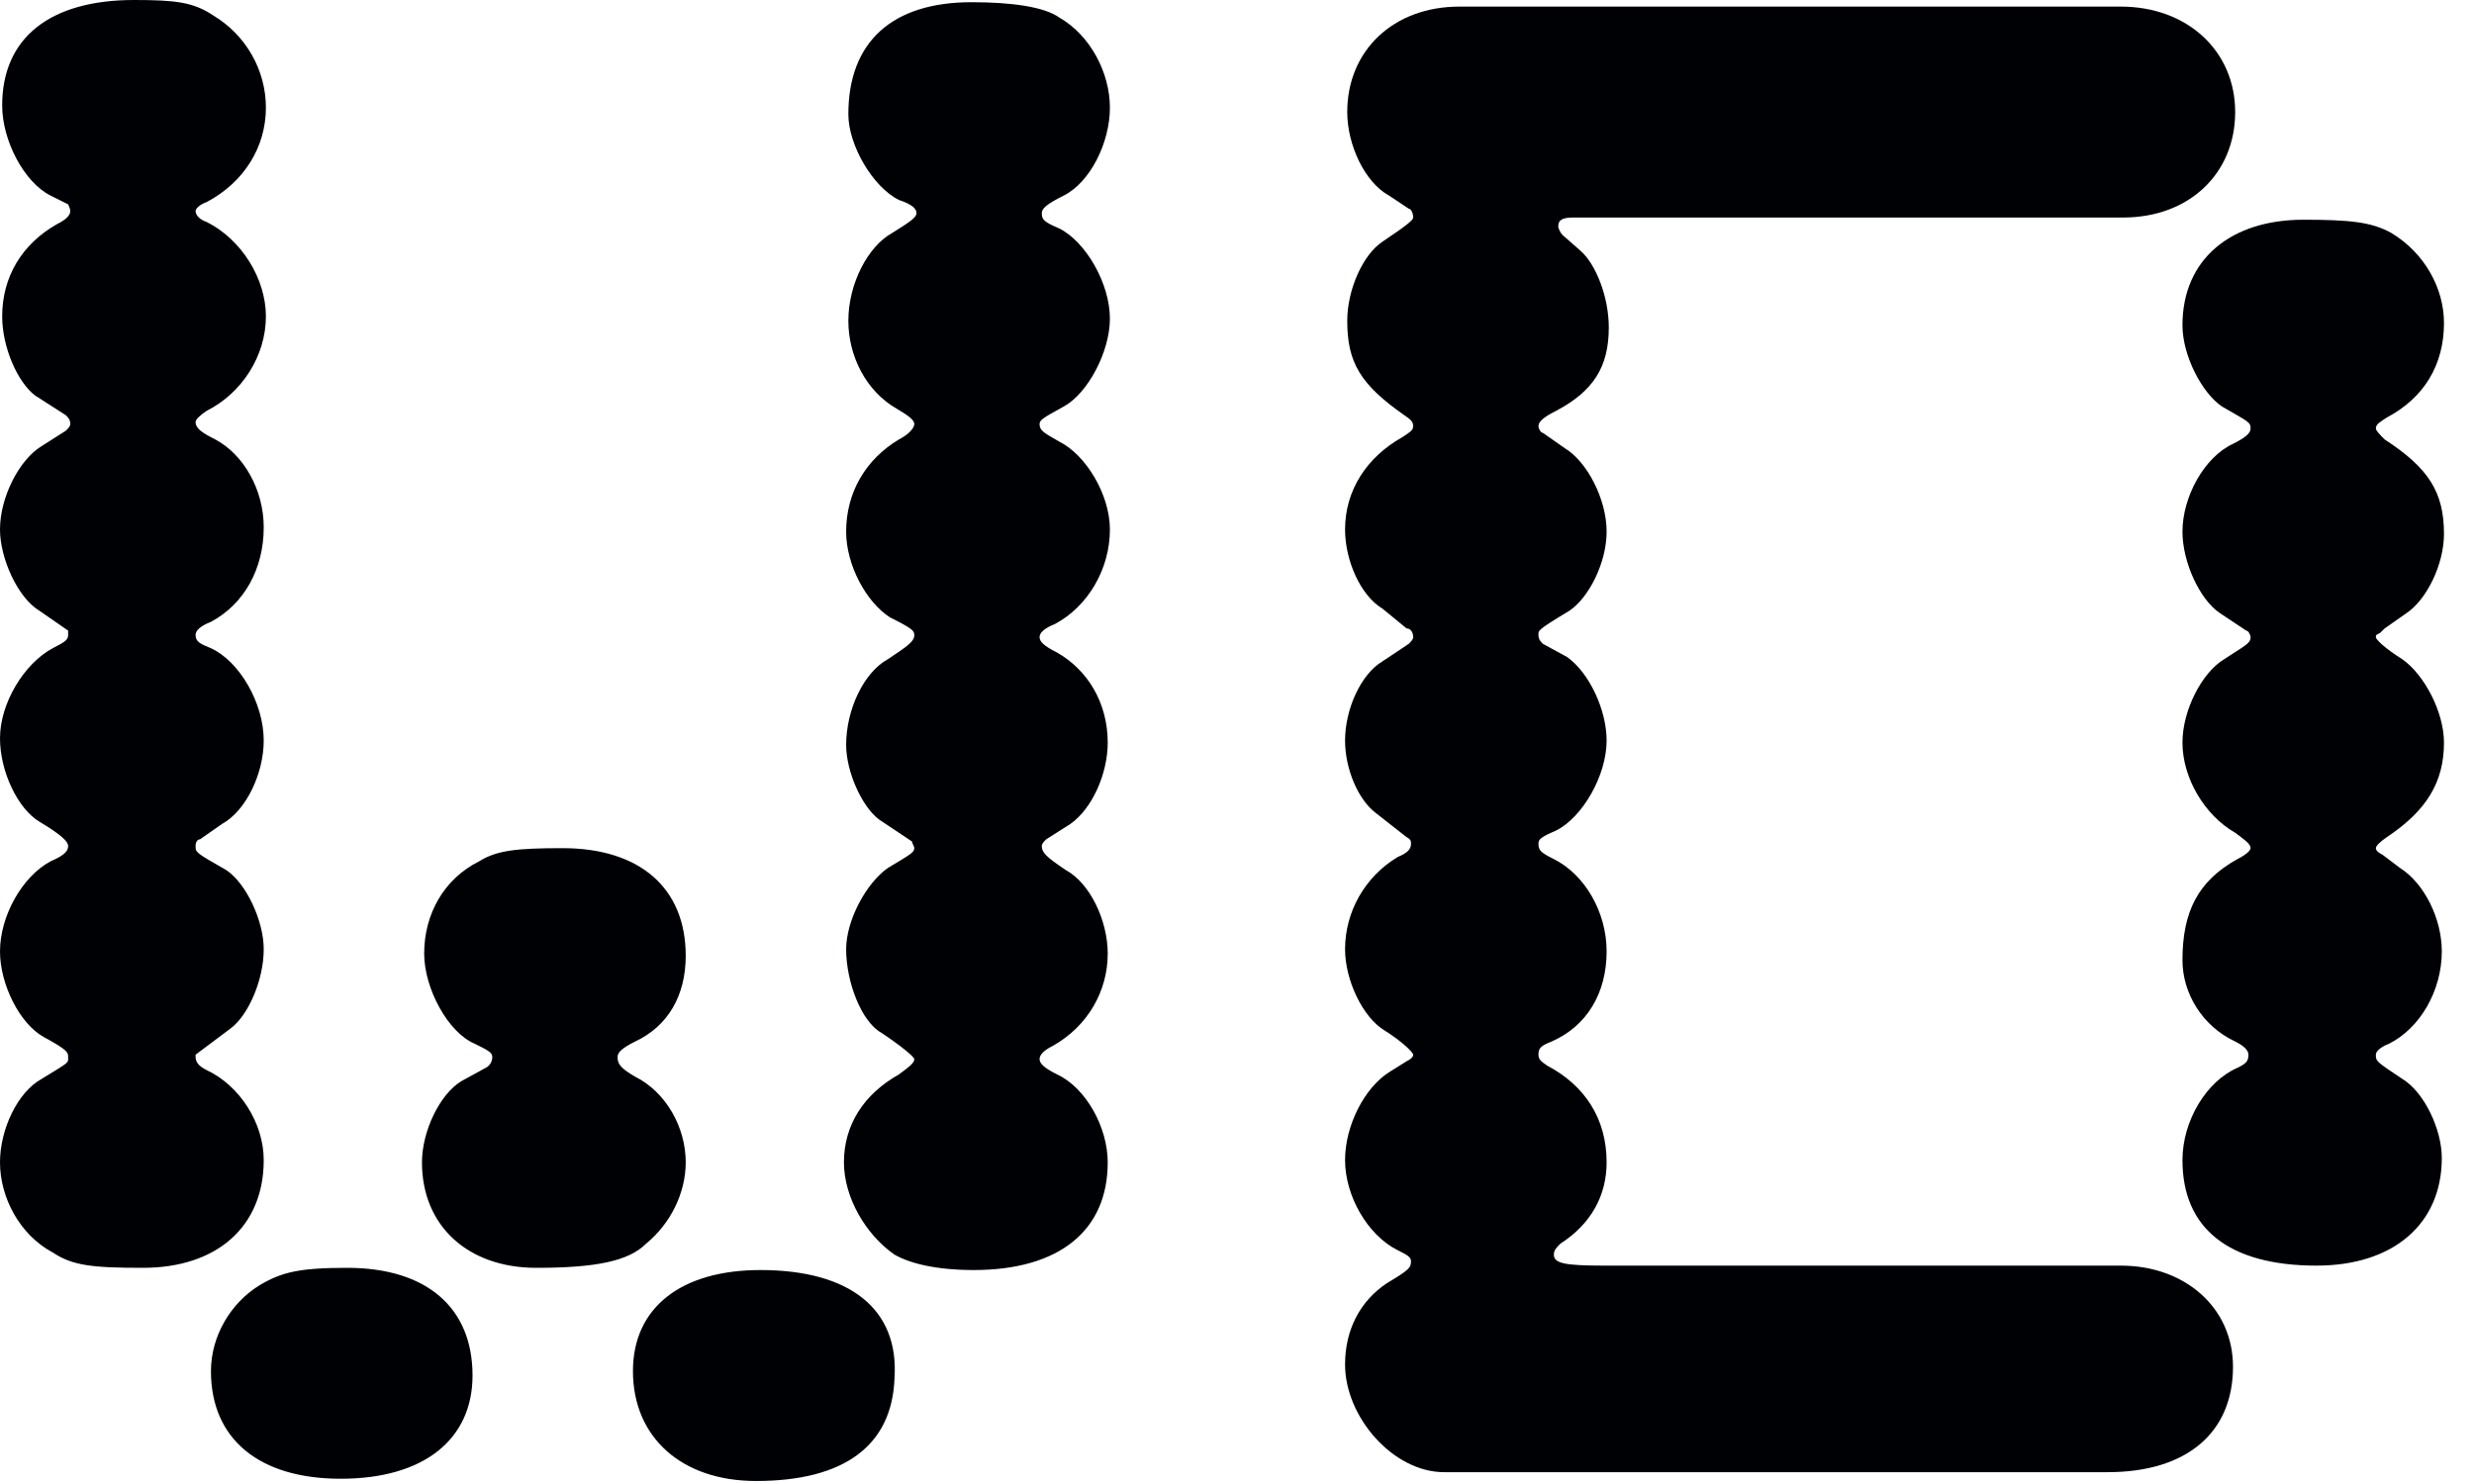
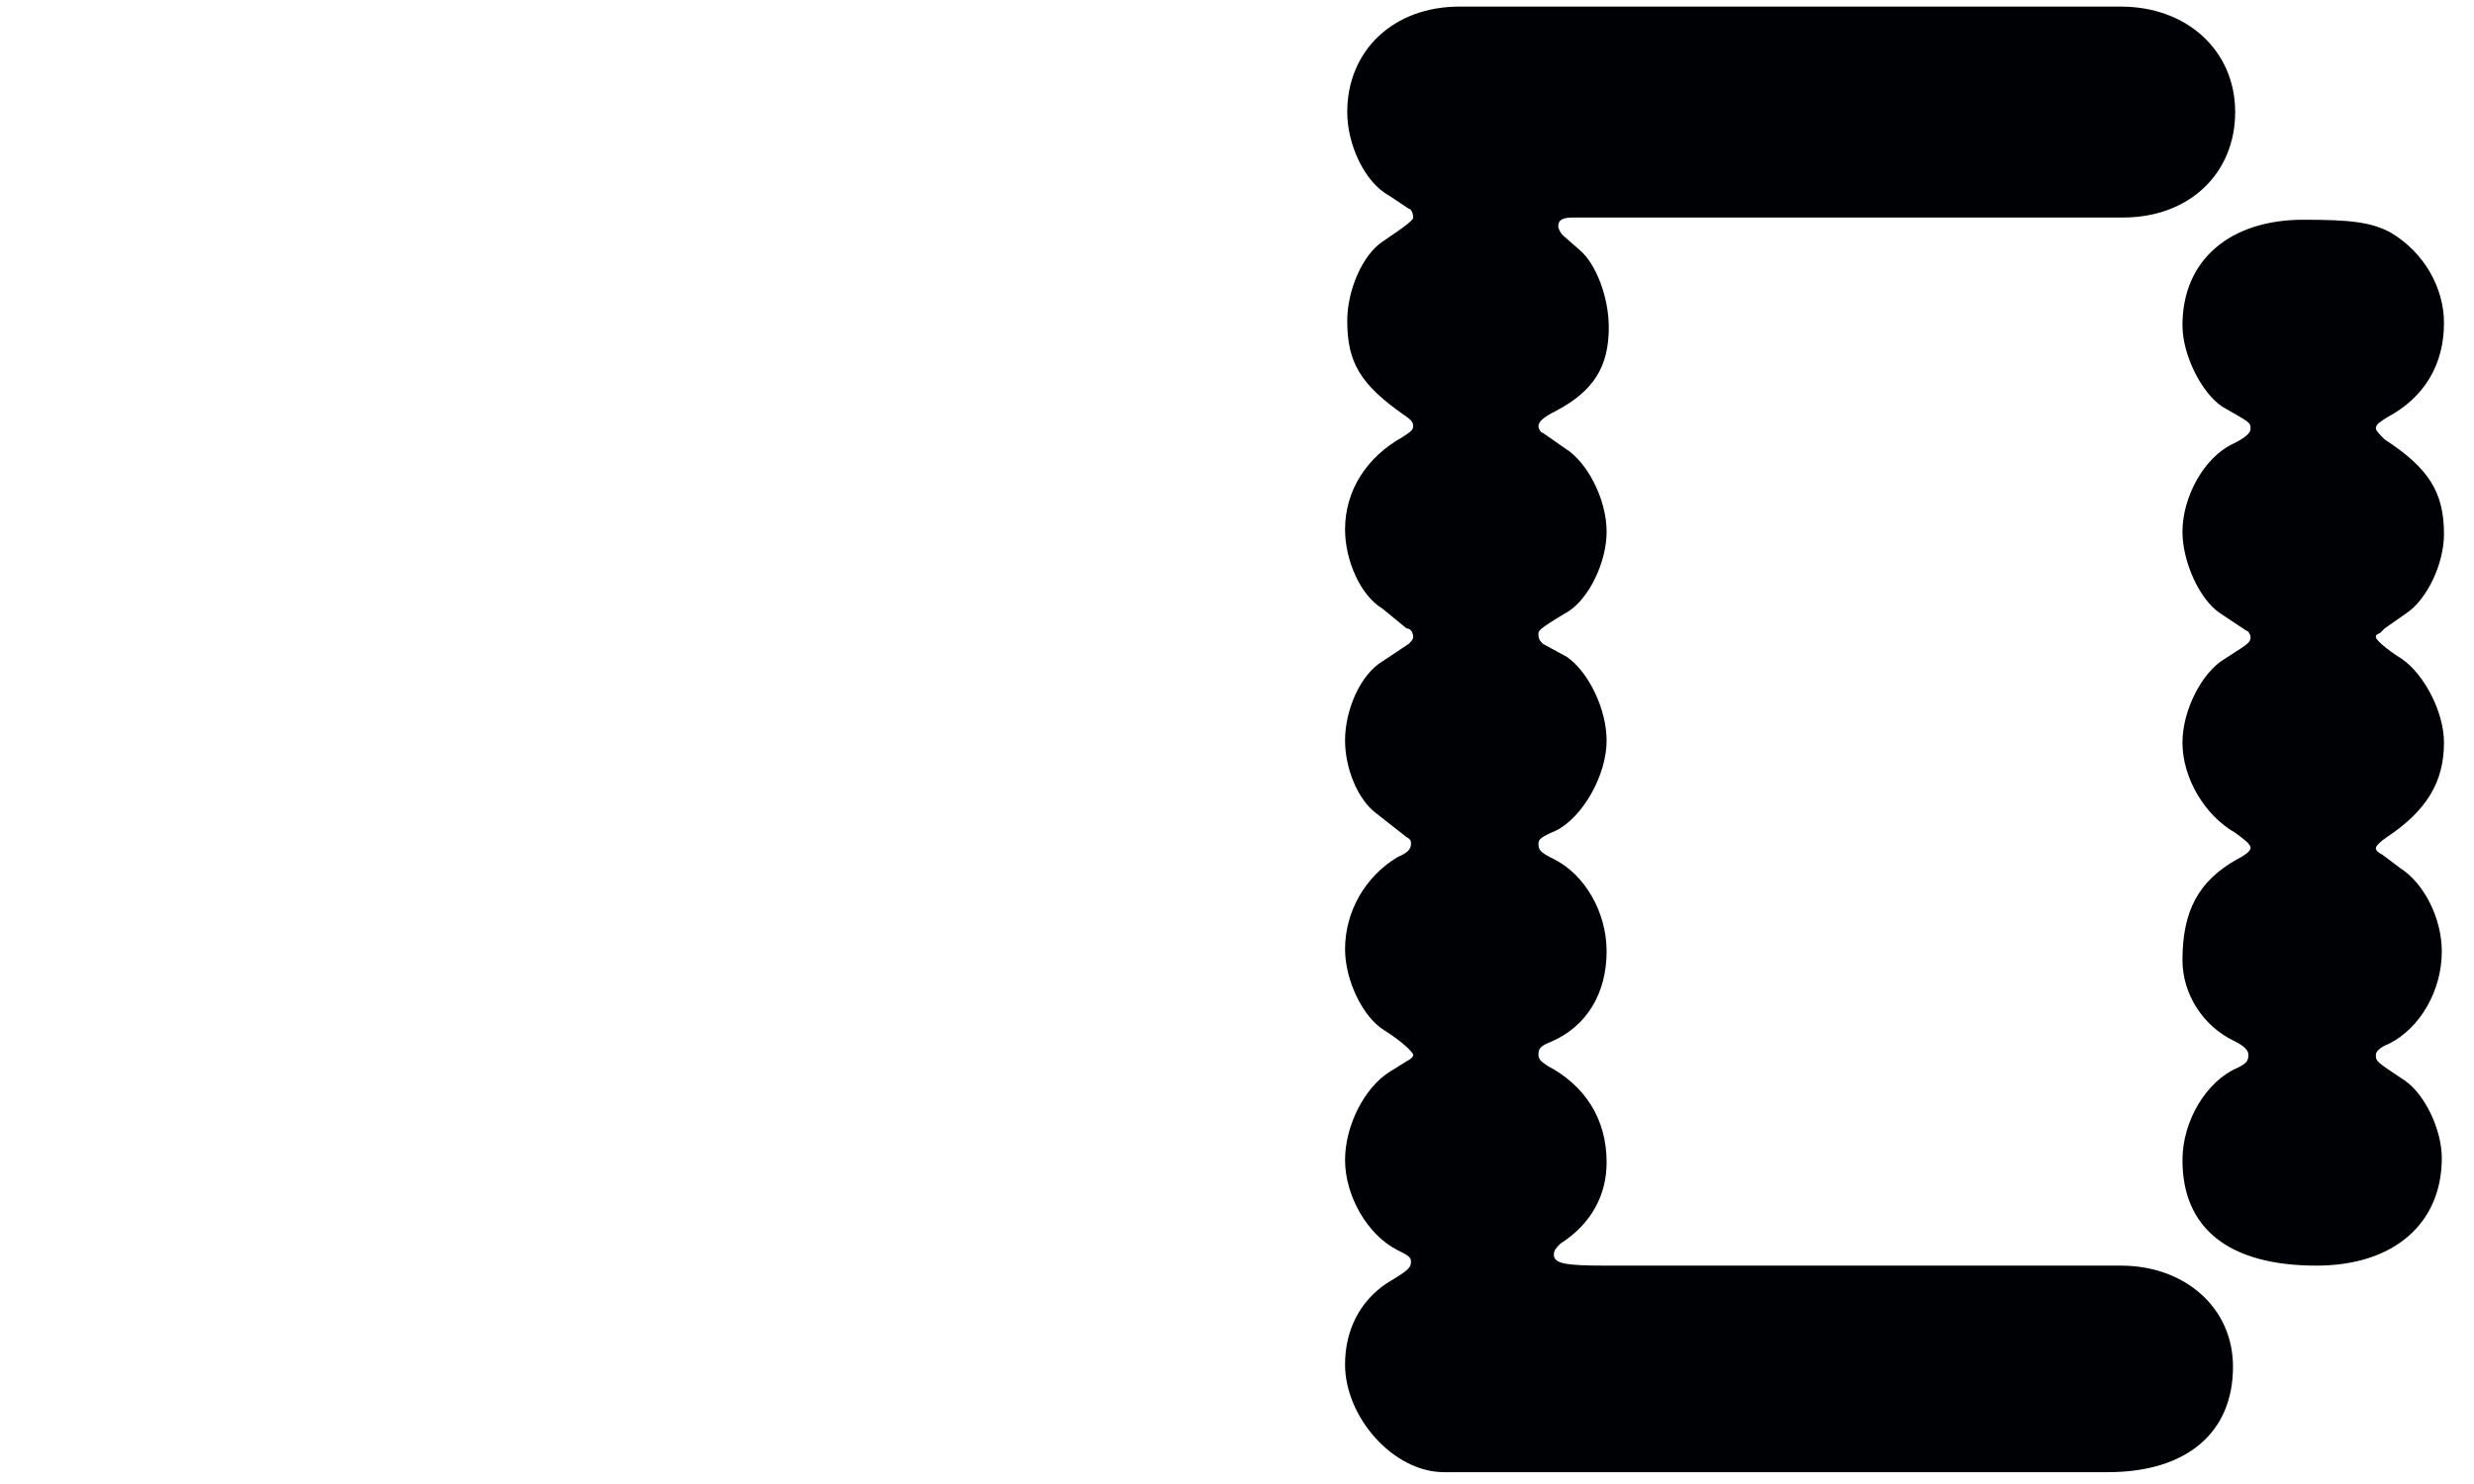
<svg xmlns="http://www.w3.org/2000/svg" width="75px" height="45px" viewBox="0 0 75 45" version="1.1">
  <title>Group</title>
  <g id="Page-1" stroke="none" stroke-width="1" fill="none" fill-rule="evenodd">
    <g id="Group" fill="#000105">
-       <path d="M29.45,0.067 C30.649,0.067 31.648,0.2 32.115,0.533 C33.047,1.066 33.647,2.199 33.647,3.264 C33.647,4.33 33.047,5.53 32.248,5.93 C31.714,6.196 31.582,6.329 31.582,6.463 C31.582,6.663 31.648,6.729 32.115,6.929 C32.914,7.329 33.647,8.595 33.647,9.661 C33.647,10.661 32.981,11.926 32.248,12.327 C31.648,12.66 31.515,12.726 31.515,12.86 C31.515,13.059 31.648,13.125 32.115,13.393 C32.914,13.791 33.647,14.992 33.647,16.057 C33.647,17.256 32.981,18.389 31.981,18.922 C31.648,19.056 31.515,19.189 31.515,19.323 C31.515,19.455 31.648,19.588 32.047,19.788 C32.981,20.322 33.581,21.321 33.581,22.52 C33.581,23.454 33.114,24.52 32.448,24.986 L31.714,25.452 C31.648,25.519 31.582,25.585 31.582,25.653 C31.582,25.852 31.714,25.985 32.314,26.385 C33.047,26.785 33.581,27.917 33.581,28.916 C33.581,30.049 32.981,31.116 31.915,31.715 C31.648,31.848 31.515,31.982 31.515,32.116 C31.515,32.248 31.648,32.381 32.047,32.581 C32.914,32.981 33.581,34.18 33.581,35.246 C33.581,37.313 32.115,38.512 29.516,38.512 C28.383,38.512 27.583,38.312 27.118,38.045 C26.251,37.446 25.584,36.313 25.584,35.246 C25.584,34.114 26.184,33.181 27.25,32.581 C27.517,32.381 27.717,32.248 27.717,32.116 C27.717,32.049 27.317,31.715 26.717,31.316 C26.118,30.983 25.651,29.784 25.651,28.784 C25.651,27.917 26.251,26.785 26.917,26.319 C27.583,25.918 27.717,25.852 27.717,25.719 C27.717,25.653 27.65,25.585 27.65,25.519 L26.651,24.852 C26.118,24.453 25.651,23.387 25.651,22.587 C25.651,21.521 26.184,20.389 26.917,19.989 C27.517,19.588 27.717,19.455 27.717,19.256 C27.717,19.122 27.65,19.056 26.984,18.723 C26.251,18.256 25.651,17.123 25.651,16.123 C25.651,14.924 26.251,13.925 27.25,13.326 C27.517,13.192 27.717,12.993 27.717,12.86 C27.717,12.726 27.517,12.592 27.184,12.393 C26.251,11.86 25.718,10.793 25.718,9.728 C25.718,8.595 26.318,7.462 27.05,7.063 C27.583,6.729 27.784,6.596 27.784,6.463 C27.784,6.329 27.65,6.196 27.25,6.063 C26.451,5.663 25.718,4.397 25.718,3.465 C25.718,1.266 27.05,0.067 29.45,0.067 Z M22.919,44.909 C20.654,44.909 19.188,43.576 19.188,41.577 C19.188,39.645 20.654,38.512 23.053,38.512 C25.785,38.512 27.25,39.711 27.118,41.776 C27.05,43.842 25.584,44.909 22.919,44.909 Z M19.255,31.582 C18.855,31.782 18.722,31.915 18.722,32.049 C18.722,32.248 18.789,32.381 19.255,32.649 C20.188,33.115 20.788,34.18 20.788,35.246 C20.788,36.18 20.321,37.112 19.588,37.711 C19.055,38.245 18.055,38.445 16.256,38.445 C14.191,38.445 12.792,37.179 12.792,35.246 C12.792,34.314 13.325,33.181 13.991,32.782 L14.724,32.381 C14.857,32.315 14.924,32.182 14.924,32.049 C14.924,31.915 14.791,31.848 14.391,31.649 C13.591,31.316 12.859,29.983 12.859,28.916 C12.859,27.717 13.458,26.652 14.524,26.119 C15.057,25.786 15.657,25.719 17.056,25.719 C19.388,25.719 20.788,26.918 20.788,28.984 C20.788,30.183 20.254,31.116 19.255,31.582 Z M14.325,41.709 C14.325,43.642 12.859,44.841 10.327,44.841 C7.861,44.841 6.395,43.642 6.395,41.577 C6.395,40.51 6.996,39.511 7.861,38.978 C8.528,38.579 9.061,38.445 10.527,38.445 C12.925,38.445 14.325,39.645 14.325,41.709 Z M6.262,12.459 C6.062,12.592 5.929,12.726 5.929,12.793 C5.929,12.993 6.129,13.125 6.529,13.326 C7.395,13.791 7.995,14.858 7.995,15.991 C7.995,17.256 7.395,18.323 6.395,18.856 C6.062,18.989 5.929,19.122 5.929,19.256 C5.929,19.455 6.062,19.522 6.395,19.656 C7.261,20.055 7.995,21.321 7.995,22.454 C7.995,23.454 7.461,24.586 6.729,24.986 L6.062,25.452 C5.996,25.452 5.929,25.519 5.929,25.653 C5.929,25.852 5.929,25.852 6.862,26.385 C7.461,26.785 7.995,27.917 7.995,28.784 C7.995,29.717 7.528,30.783 6.996,31.182 L5.929,31.982 C5.929,31.982 5.929,31.982 5.929,32.049 C5.929,32.182 5.996,32.315 6.262,32.448 C7.261,32.914 7.995,34.047 7.995,35.18 C7.995,37.179 6.595,38.445 4.33,38.445 C2.797,38.445 2.198,38.378 1.598,37.979 C0.599,37.446 -2.84217094e-14,36.313 -2.84217094e-14,35.246 C-2.84217094e-14,34.247 0.532,33.115 1.265,32.715 C2.131,32.182 2.065,32.248 2.065,32.049 C2.065,31.915 2.065,31.848 1.332,31.449 C0.599,31.049 -2.84217094e-14,29.85 -2.84217094e-14,28.85 C-2.84217094e-14,27.784 0.666,26.584 1.532,26.119 C1.998,25.918 2.065,25.786 2.065,25.653 C2.065,25.519 1.865,25.319 1.199,24.919 C0.532,24.52 -2.84217094e-14,23.387 -2.84217094e-14,22.387 C-2.84217094e-14,21.321 0.732,20.121 1.598,19.656 C1.998,19.455 2.065,19.389 2.065,19.256 C2.065,19.189 2.065,19.122 2.065,19.122 L1.199,18.523 C0.532,18.123 -2.84217094e-14,16.924 -2.84217094e-14,16.057 C-2.84217094e-14,15.058 0.599,13.925 1.265,13.526 L1.998,13.059 C2.065,12.993 2.131,12.926 2.131,12.86 C2.131,12.726 2.065,12.659 1.998,12.592 L1.065,11.993 C0.532,11.593 0.066,10.528 0.066,9.594 C0.066,8.395 0.666,7.396 1.731,6.795 C1.998,6.663 2.131,6.53 2.131,6.397 C2.131,6.329 2.065,6.196 2.065,6.196 L1.532,5.93 C0.732,5.53 0.066,4.264 0.066,3.198 C0.066,1.133 1.532,0 4.063,0 C5.33,0 5.863,0.067 6.462,0.466 C7.461,1.066 8.061,2.131 8.061,3.264 C8.061,4.463 7.395,5.53 6.262,6.129 C6.062,6.196 5.929,6.329 5.929,6.396 C5.929,6.53 6.062,6.663 6.262,6.729 C7.329,7.262 8.061,8.461 8.061,9.594 C8.061,10.793 7.329,11.926 6.262,12.459 L6.262,12.459 Z" id="Fill-1" />
      <path d="M67.828,26.051 C68.094,25.918 68.227,25.786 68.227,25.719 C68.227,25.585 68.027,25.452 67.76,25.252 C66.828,24.719 66.162,23.586 66.162,22.52 C66.162,21.521 66.761,20.389 67.427,19.989 C68.027,19.588 68.227,19.522 68.227,19.323 C68.227,19.256 68.161,19.122 68.094,19.122 L67.294,18.589 C66.695,18.19 66.162,17.057 66.162,16.123 C66.162,15.058 66.828,13.859 67.694,13.459 C68.094,13.259 68.227,13.125 68.227,12.993 C68.227,12.793 68.161,12.793 67.361,12.327 C66.761,11.926 66.162,10.793 66.162,9.861 C66.162,7.862 67.627,6.663 69.826,6.663 C71.225,6.663 71.892,6.729 72.492,7.063 C73.491,7.663 74.09,8.729 74.09,9.794 C74.09,11.061 73.491,12.06 72.358,12.66 C72.158,12.793 72.025,12.86 72.025,12.993 C72.025,13.059 72.158,13.192 72.292,13.326 C73.624,14.192 74.09,14.924 74.09,16.191 C74.09,17.123 73.557,18.19 72.958,18.589 L72.292,19.056 L72.158,19.189 C72.025,19.256 72.025,19.256 72.025,19.323 C72.025,19.389 72.292,19.656 72.825,19.989 C73.491,20.455 74.09,21.588 74.09,22.52 C74.09,23.719 73.557,24.586 72.358,25.385 C72.158,25.519 72.025,25.653 72.025,25.719 C72.025,25.786 72.091,25.852 72.225,25.918 L72.757,26.319 C73.491,26.785 74.024,27.851 74.024,28.85 C74.024,30.049 73.358,31.182 72.424,31.649 C72.091,31.782 72.025,31.915 72.025,31.982 C72.025,32.182 72.025,32.182 72.825,32.715 C73.491,33.115 74.024,34.247 74.024,35.114 C74.024,37.112 72.558,38.378 70.226,38.378 C67.561,38.378 66.162,37.246 66.162,35.18 C66.162,33.981 66.894,32.782 67.828,32.381 C68.094,32.248 68.161,32.182 68.161,31.982 C68.161,31.848 68.027,31.715 67.76,31.582 C66.761,31.116 66.162,30.116 66.162,29.117 C66.162,27.651 66.627,26.718 67.828,26.051 Z M43.774,44.641 C42.242,44.641 40.776,42.976 40.776,41.377 C40.776,40.311 41.242,39.444 42.042,38.912 C42.708,38.512 42.775,38.445 42.775,38.245 C42.775,38.112 42.641,38.045 42.375,37.913 C41.442,37.446 40.776,36.246 40.776,35.18 C40.776,34.114 41.375,32.981 42.108,32.515 L42.641,32.182 C42.775,32.116 42.841,32.049 42.841,31.982 C42.841,31.915 42.508,31.582 41.975,31.248 C41.309,30.849 40.776,29.717 40.776,28.784 C40.776,27.651 41.375,26.584 42.375,25.985 C42.708,25.852 42.775,25.719 42.775,25.585 C42.775,25.519 42.775,25.452 42.641,25.385 L41.708,24.653 C41.175,24.252 40.776,23.321 40.776,22.454 C40.776,21.521 41.242,20.455 41.909,20.055 L42.708,19.522 C42.775,19.455 42.841,19.389 42.841,19.323 C42.841,19.189 42.775,19.056 42.641,19.056 L41.909,18.455 C41.242,18.057 40.776,16.991 40.776,16.057 C40.776,14.858 41.442,13.859 42.508,13.259 C42.708,13.125 42.841,13.059 42.841,12.926 C42.841,12.793 42.775,12.726 42.575,12.592 C41.242,11.661 40.842,10.994 40.842,9.728 C40.842,8.795 41.309,7.729 41.909,7.329 C42.708,6.795 42.841,6.663 42.841,6.596 C42.841,6.463 42.775,6.329 42.708,6.329 L42.108,5.93 C41.375,5.53 40.842,4.397 40.842,3.398 C40.842,1.532 42.242,0.2 44.241,0.2 L64.295,0.2 C66.294,0.2 67.76,1.532 67.76,3.398 C67.76,5.264 66.362,6.596 64.363,6.596 L47.706,6.596 C47.372,6.596 47.239,6.663 47.239,6.863 C47.239,6.929 47.305,7.063 47.372,7.129 L47.905,7.596 C48.372,7.996 48.771,8.995 48.771,9.928 C48.771,11.127 48.305,11.86 47.172,12.459 C46.772,12.66 46.639,12.793 46.639,12.926 C46.639,12.993 46.706,13.125 46.772,13.125 L47.439,13.592 C48.105,13.993 48.705,15.125 48.705,16.123 C48.705,17.057 48.171,18.123 47.572,18.523 C46.573,19.122 46.639,19.122 46.639,19.256 C46.639,19.389 46.706,19.455 46.772,19.522 L47.505,19.922 C48.171,20.389 48.705,21.521 48.705,22.454 C48.705,23.52 47.971,24.786 47.172,25.186 C46.706,25.385 46.639,25.452 46.639,25.585 C46.639,25.786 46.706,25.852 47.106,26.051 C48.039,26.518 48.705,27.651 48.705,28.85 C48.705,30.116 48.105,31.116 47.039,31.582 C46.706,31.715 46.639,31.782 46.639,31.982 C46.639,32.116 46.706,32.182 46.906,32.315 C48.039,32.914 48.705,33.914 48.705,35.246 C48.705,36.246 48.238,37.112 47.305,37.711 C47.172,37.845 47.106,37.913 47.106,38.045 C47.106,38.312 47.439,38.378 48.638,38.378 L64.295,38.378 C66.228,38.378 67.694,39.645 67.694,41.444 C67.694,43.442 66.294,44.641 63.896,44.641 L43.774,44.641 L43.774,44.641 Z" id="Fill-2" />
    </g>
  </g>
</svg>